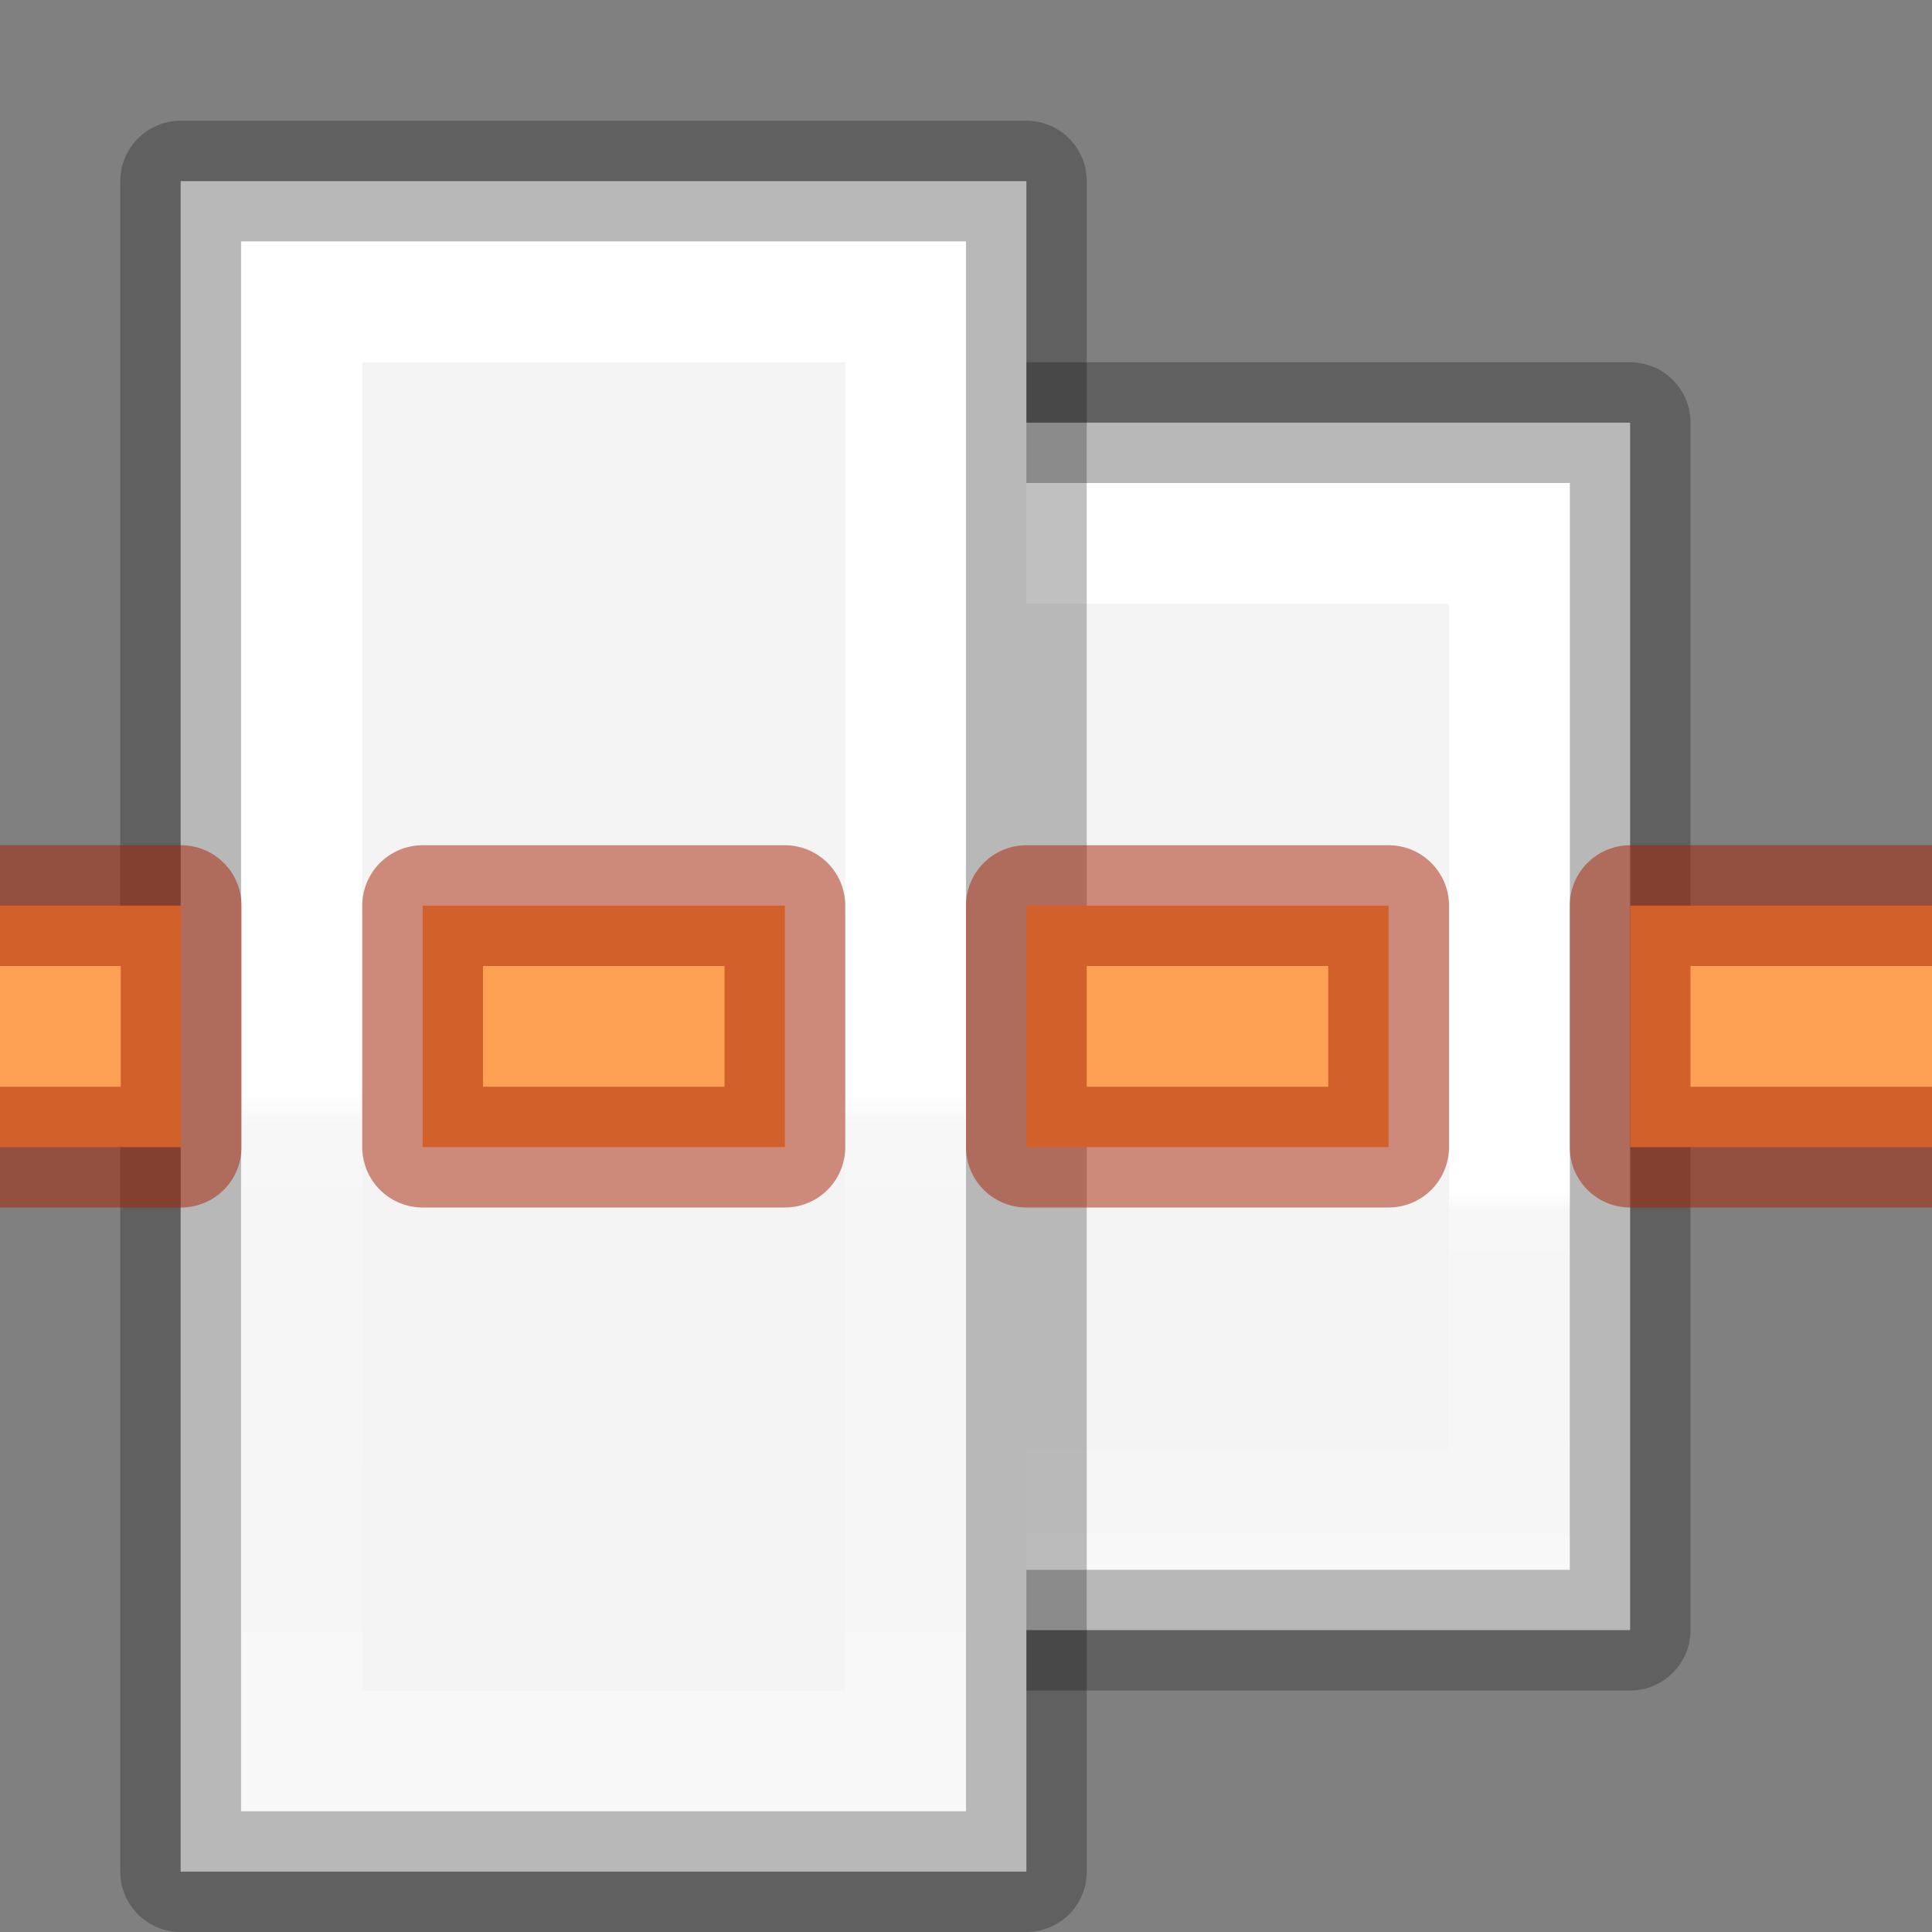
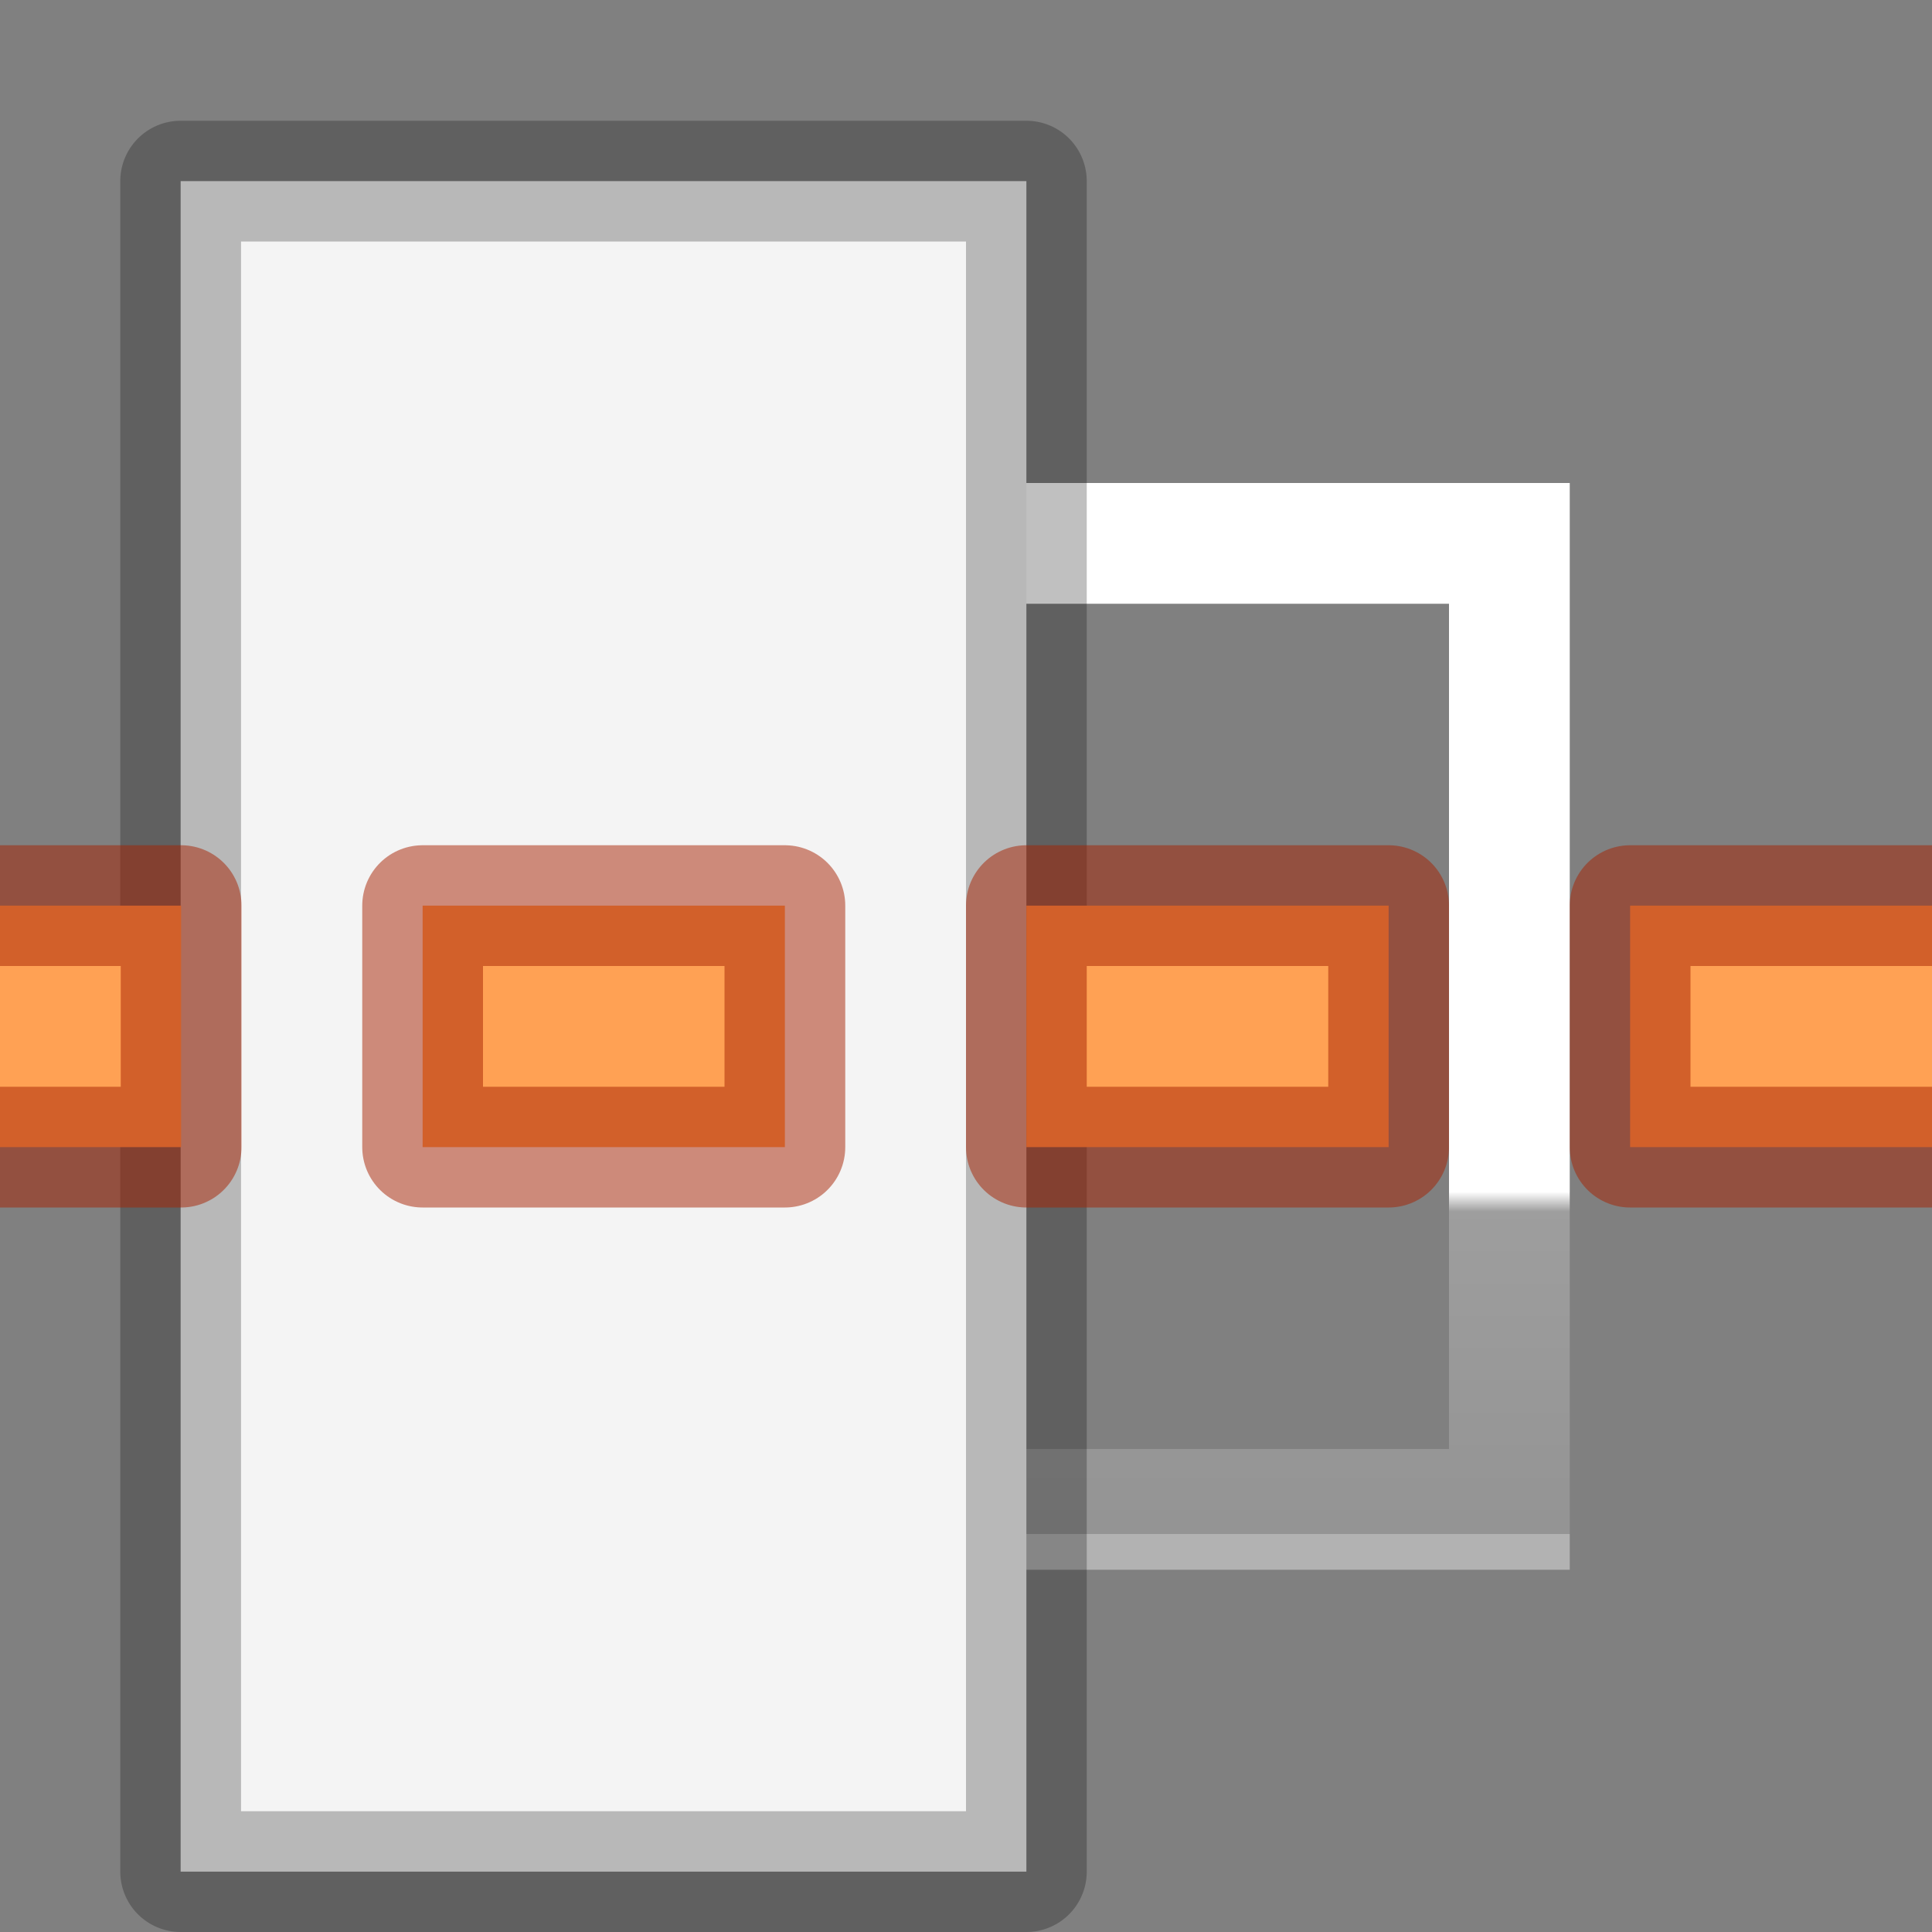
<svg xmlns="http://www.w3.org/2000/svg" xmlns:xlink="http://www.w3.org/1999/xlink" height="16" width="16">
  <rect width="100%" height="100%" fill="#808080" stroke="none" />
  <linearGradient id="a" gradientTransform="matrix(.486 0 0 .456 -34.79 -5.735)" gradientUnits="userSpaceOnUse" x1="25.132" x2="25.132" y1=".985" y2="47.013">
    <stop offset="0" stop-color="#f4f4f4" />
    <stop offset="1" stop-color="#dbdbdb" />
  </linearGradient>
  <linearGradient id="b" gradientTransform="matrix(.254 0 0 .305 -43.522 -5.539)" gradientUnits="userSpaceOnUse" x1="-51.786" x2="-51.786" y1="50.786" y2="2.906">
    <stop offset="0" stop-opacity=".34" />
    <stop offset="1" stop-opacity=".247" />
  </linearGradient>
  <linearGradient id="c" gradientTransform="matrix(.405 0 0 .514 2.27 -.324)" gradientUnits="userSpaceOnUse" x1="24" x2="24" y1="6.474" y2="41.526">
    <stop offset="0" stop-color="#fff" />
    <stop offset=".058" stop-color="#fff" stop-opacity=".235" />
    <stop offset="1" stop-color="#fff" stop-opacity=".157" />
    <stop offset="1" stop-color="#fff" stop-opacity=".392" />
  </linearGradient>
  <linearGradient id="d" gradientUnits="userSpaceOnUse" x1="14" x2="3" xlink:href="#c" y1="5" y2="5" />
  <linearGradient id="e" gradientUnits="userSpaceOnUse" x1="12" x2="5" xlink:href="#c" y1="11" y2="11" />
  <linearGradient id="f" gradientUnits="userSpaceOnUse" x1="3" x2="14" xlink:href="#b" y1="9" y2="9" />
  <linearGradient id="g" gradientUnits="userSpaceOnUse" x1="1" x2="16" xlink:href="#b" y1="3" y2="3" />
  <linearGradient id="h" gradientUnits="userSpaceOnUse" x1="16" x2="1" xlink:href="#a" y1="5" y2="5" />
  <linearGradient id="i" gradientUnits="userSpaceOnUse" x1="14" x2="3" xlink:href="#a" y1="12" y2="12" />
  <g transform="matrix(0 -1 1 0 0 17)">
-     <path d="m3.5 6.5h10v7h-10z" fill="url(#i)" stroke="url(#f)" stroke-linejoin="round" stroke-miterlimit="3" stroke-width="1" />
    <path d="m4.5 7.5h8v5h-8z" fill="none" stroke="url(#e)" stroke-miterlimit="3" />
    <g stroke-width="1">
      <path d="m1.5 1.496h14v7.004h-14z" fill="url(#h)" fill-rule="evenodd" stroke="url(#g)" stroke-linejoin="round" stroke-miterlimit="0" />
-       <path d="m2.5 2.5h12v5h-12z" fill="none" stroke="url(#d)" stroke-linecap="round" stroke-miterlimit="2" />
    </g>
  </g>
  <g fill="#ffa154" stroke="#a62100" stroke-linejoin="round" stroke-miterlimit="0" stroke-opacity=".502" transform="translate(0 17)">
    <path d="m8.5-9.5h3v2h-3z" />
    <path d="m3.5-9.5h3v2h-3z" />
    <path d="m-1.5-9.5h3v2h-3z" />
    <path d="m13.5-9.5h3v2h-3z" />
  </g>
</svg>